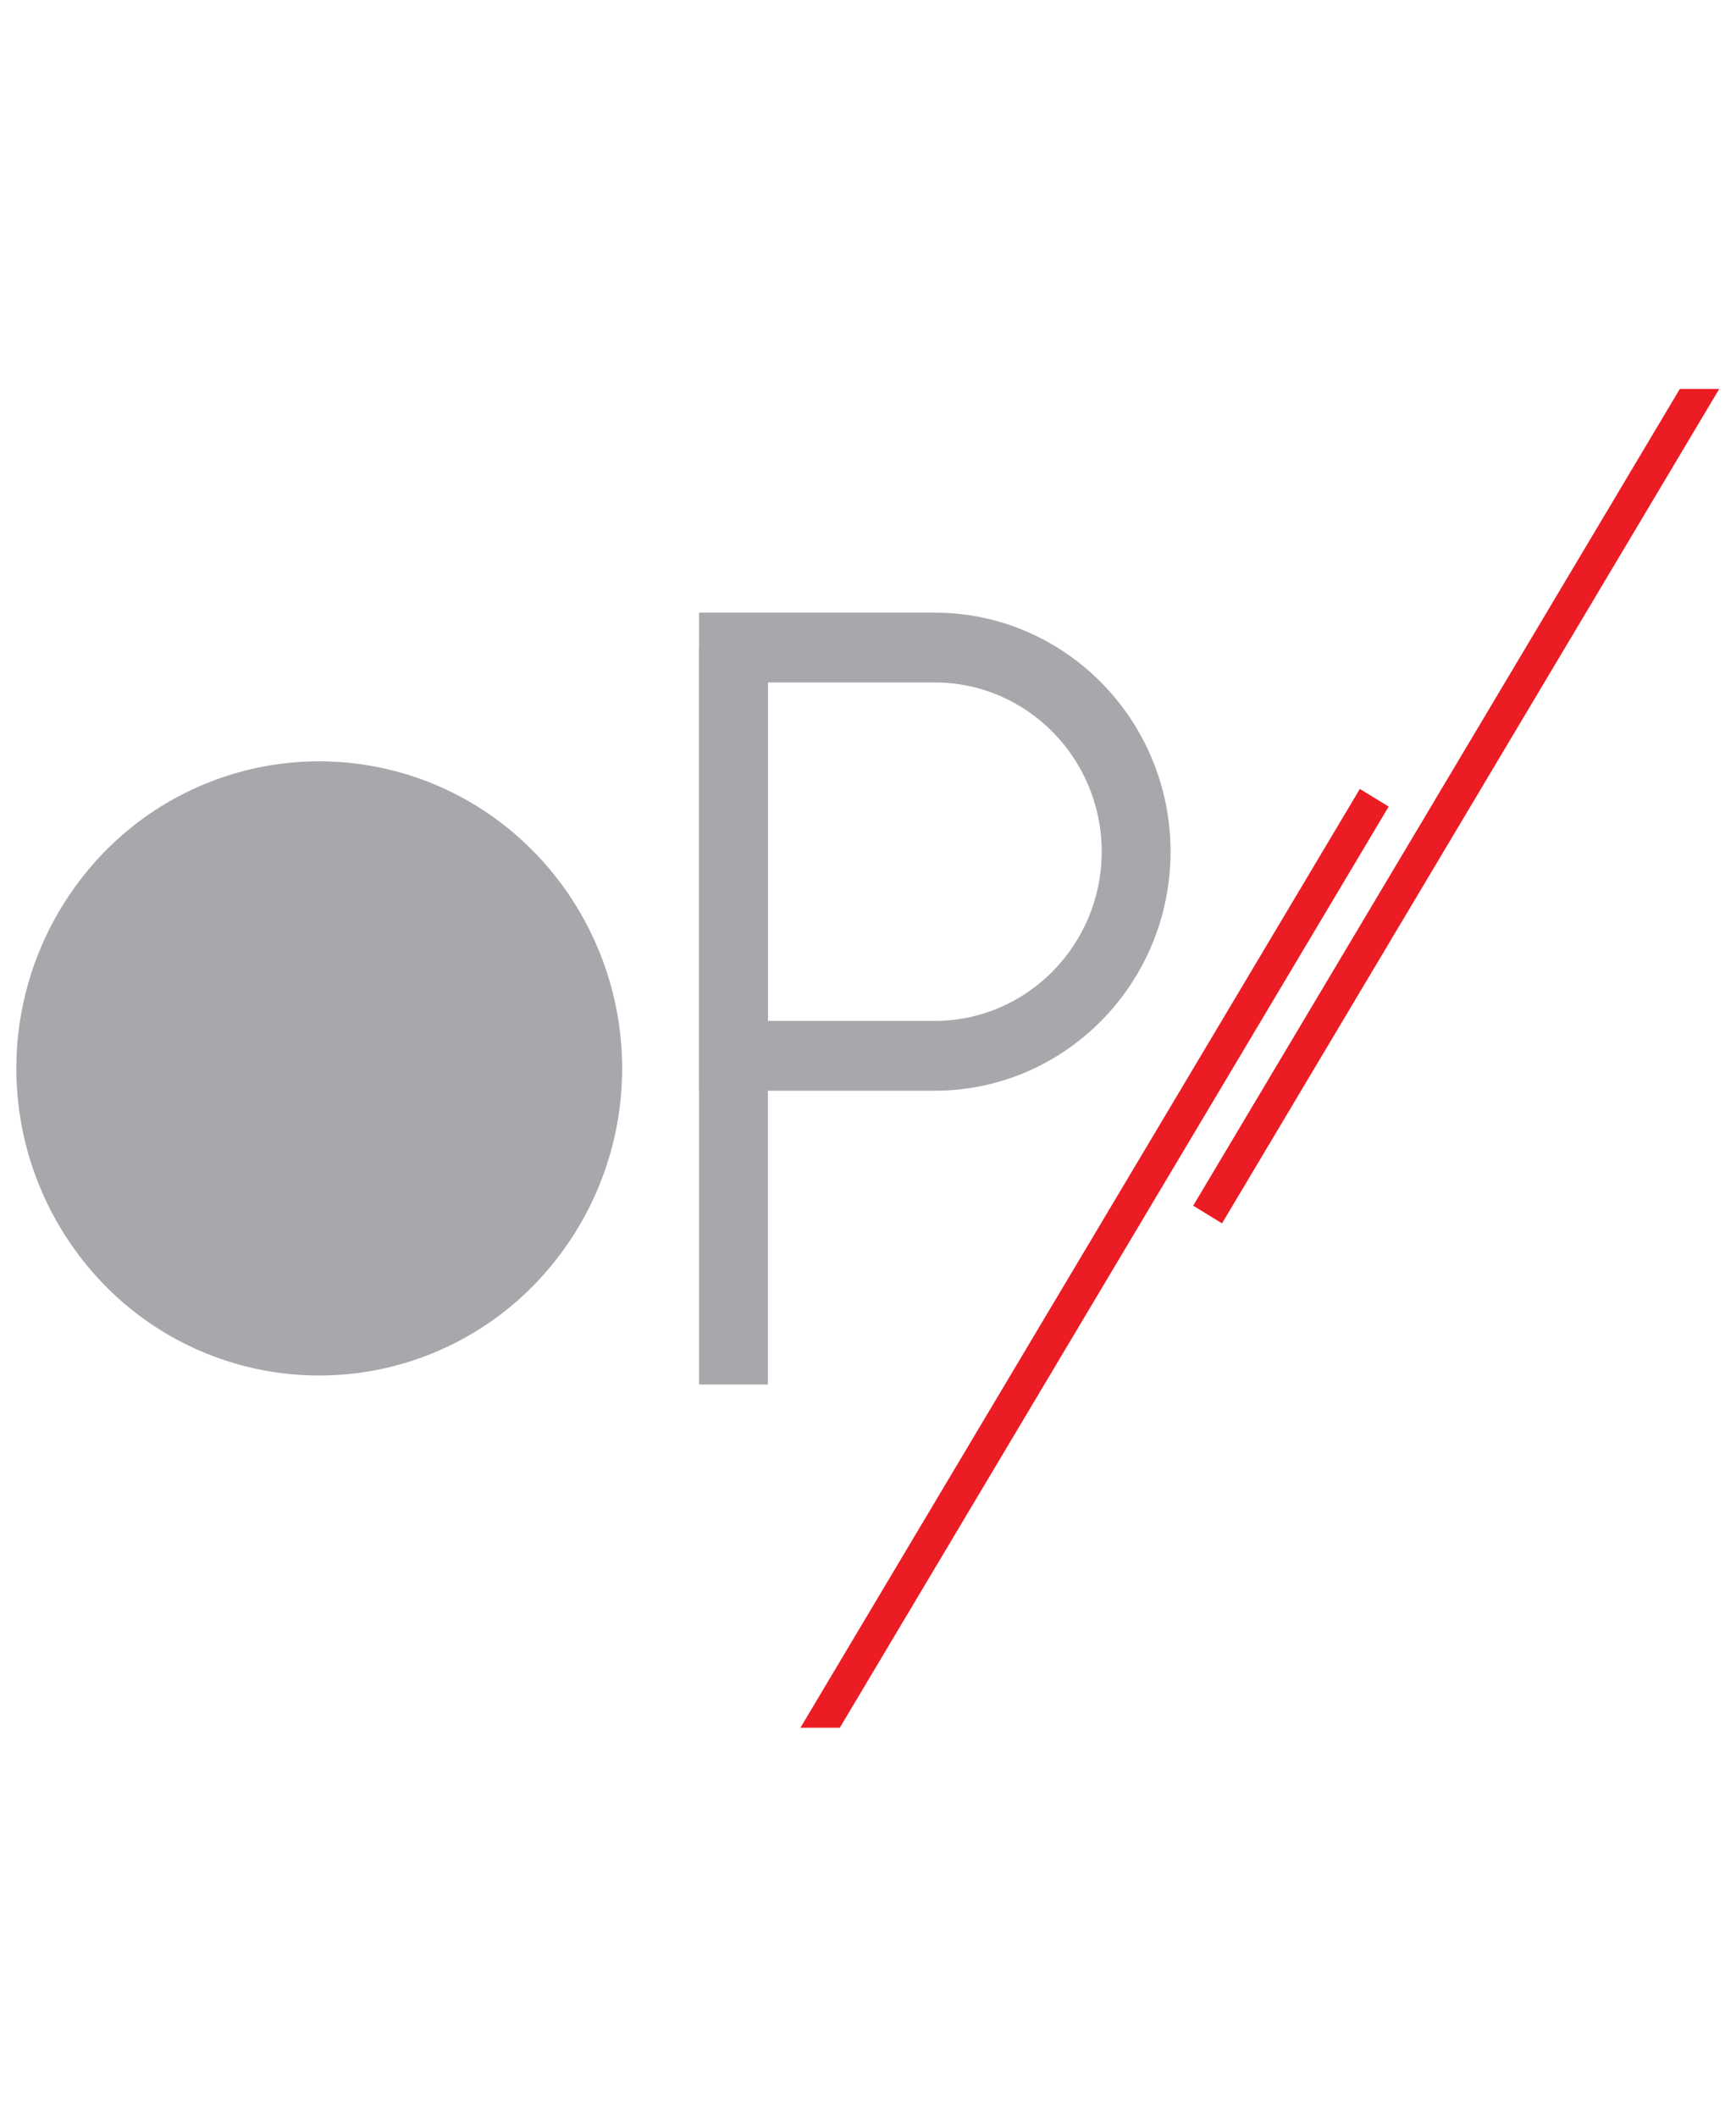
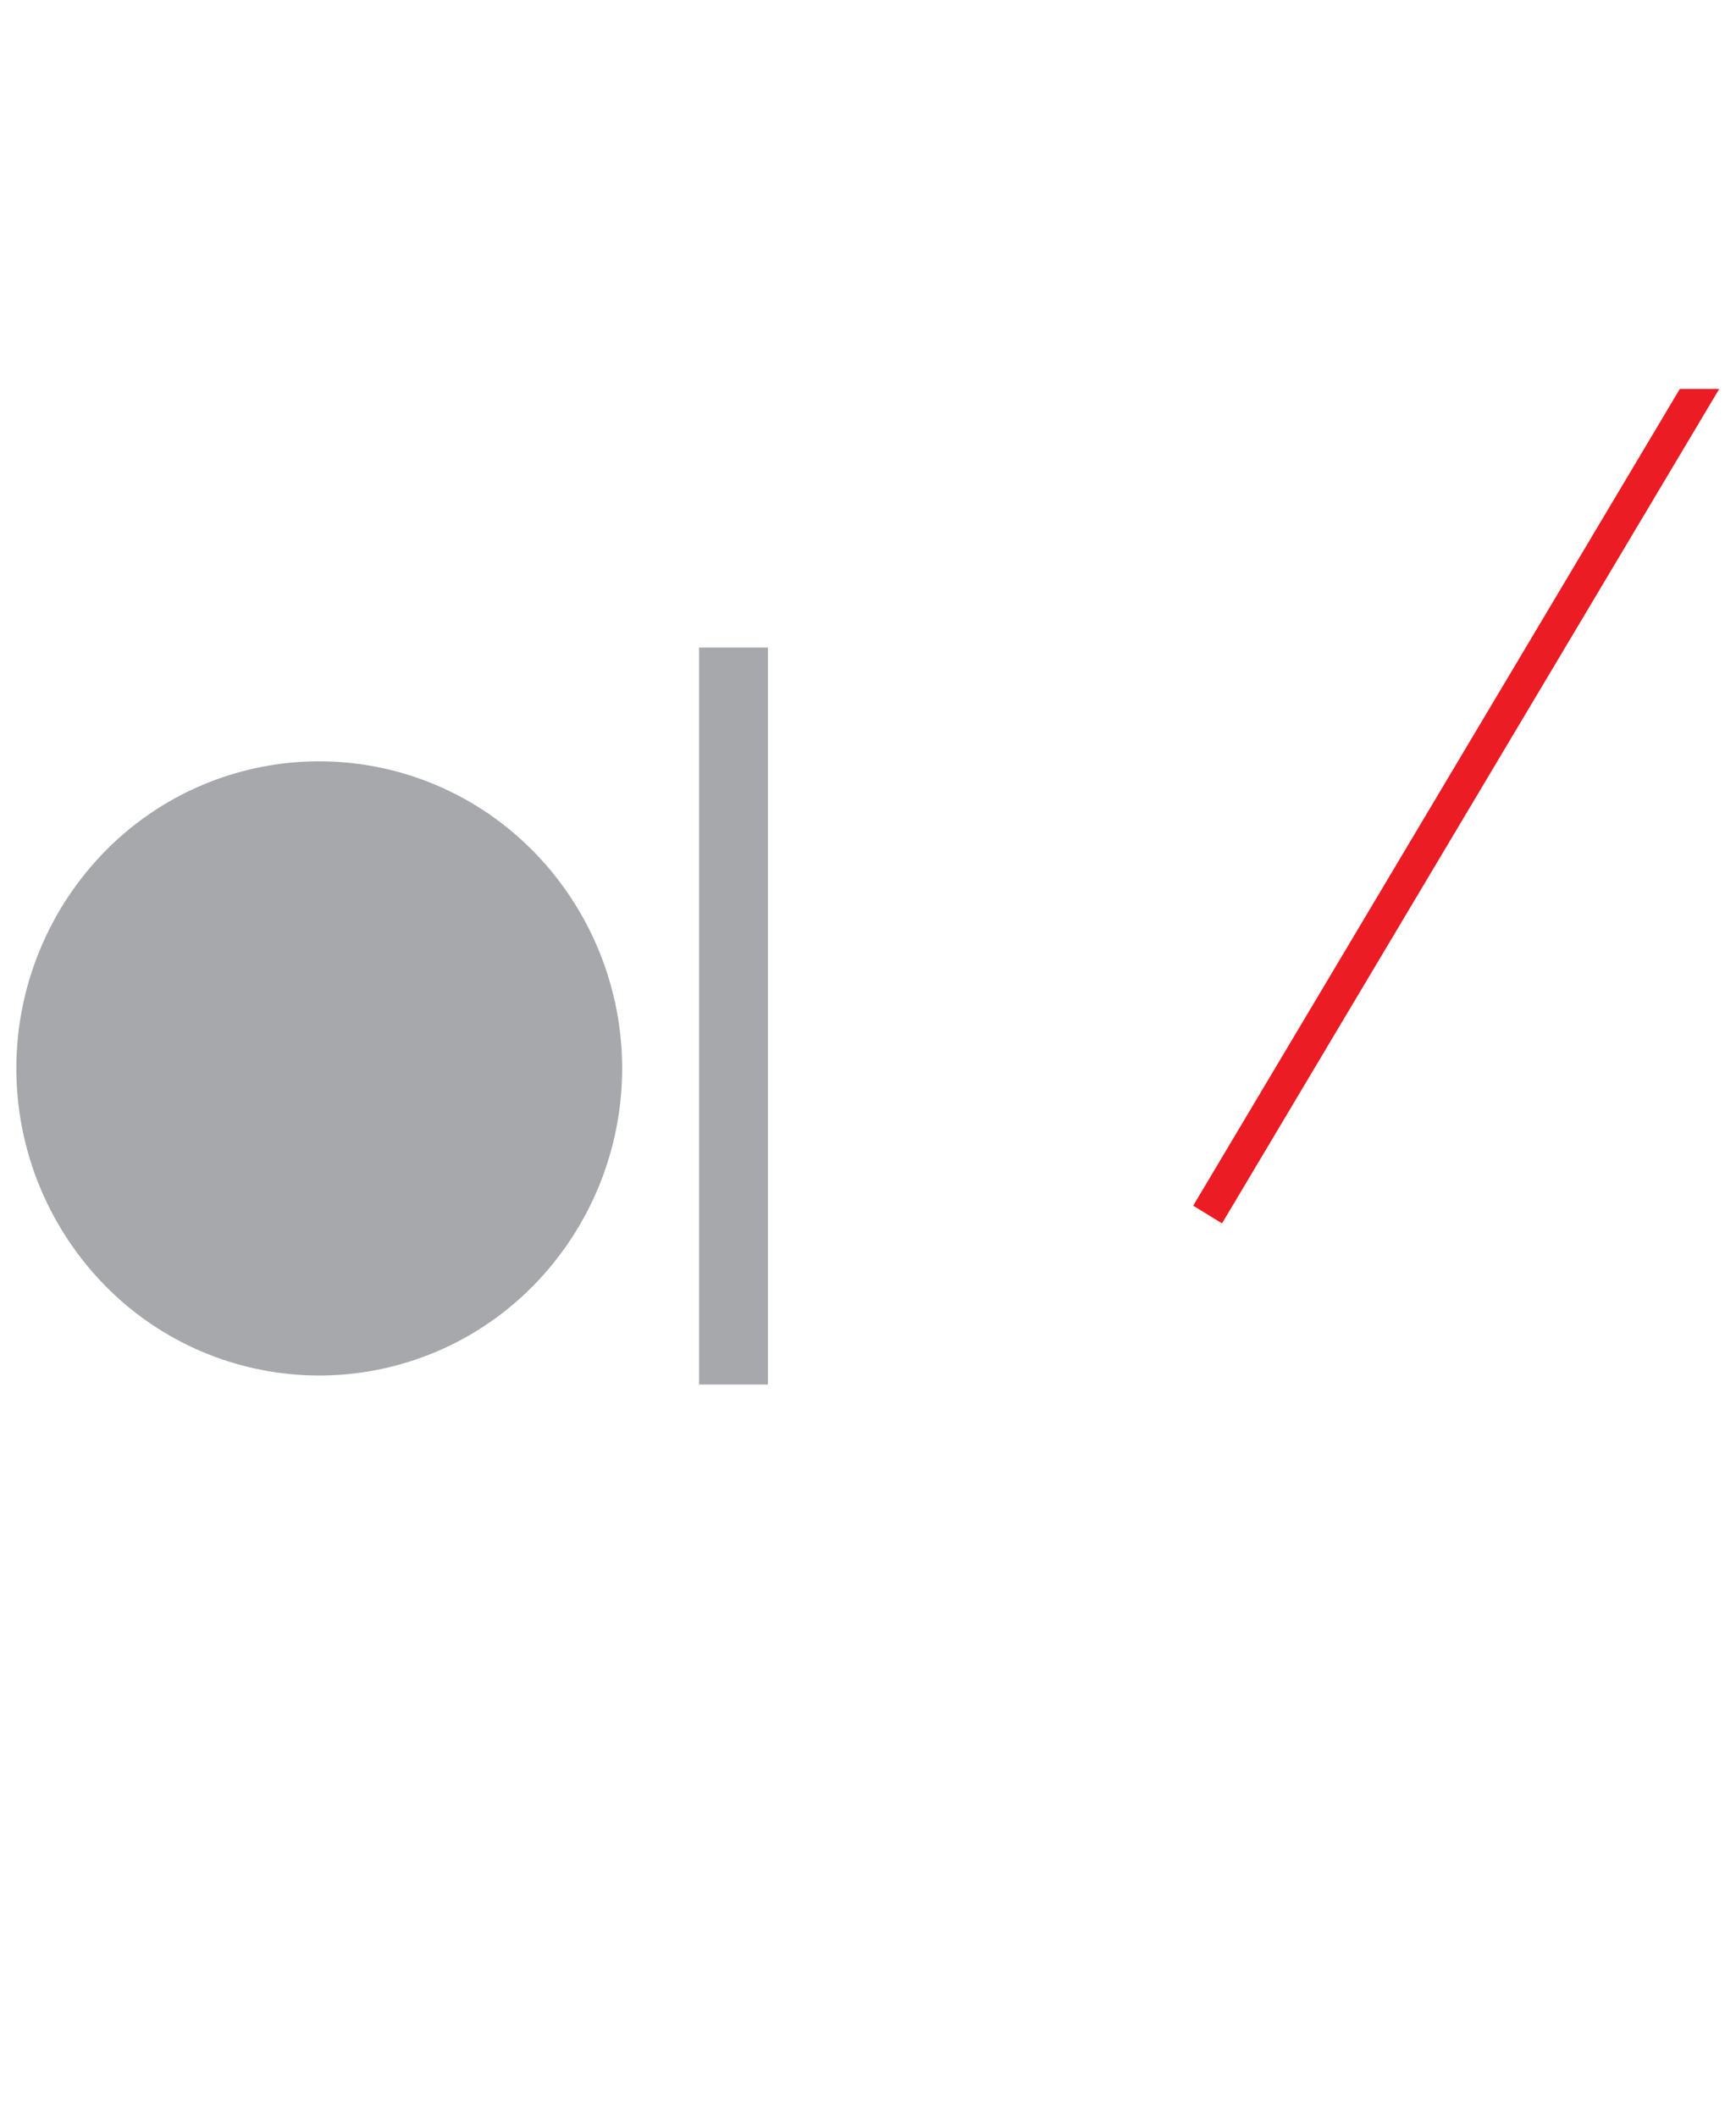
<svg xmlns="http://www.w3.org/2000/svg" id="Layer_1" data-name="Layer 1" viewBox="0 0 840 1024">
  <defs>
    <style>.cls-1,.cls-3{fill:#a6a8ab;}.cls-2{fill:none;stroke:#a6a8ab;stroke-miterlimit:2.61;stroke-width:0.5px;}.cls-3{fill-rule:evenodd;}.cls-4{fill:#ec1c24;}</style>
  </defs>
  <path class="cls-1" d="M257.88,412A144.87,144.87,0,0,0,51,412a149.78,149.78,0,0,0,0,209.74,144.94,144.94,0,0,0,206.91,0,149.7,149.7,0,0,0,0-209.74ZM68.71,603.75a124.06,124.06,0,0,1,0-173.8,120.11,120.11,0,0,1,171.45,0,124.11,124.11,0,0,1,0,173.8,120.07,120.07,0,0,1-171.45,0Z" />
  <path class="cls-2" d="M257.88,412A144.87,144.87,0,0,0,51,412a149.78,149.78,0,0,0,0,209.74,144.94,144.94,0,0,0,206.91,0,149.7,149.7,0,0,0,0-209.74ZM68.71,603.75a124.06,124.06,0,0,1,0-173.8,120.11,120.11,0,0,1,171.45,0,124.11,124.11,0,0,1,0,173.8,120.07,120.07,0,0,1-171.45,0Z" />
  <path class="cls-3" d="M156.89,385.55c76,0,137.62,59.79,137.62,133.54S232.89,652.63,156.89,652.63,19.26,592.84,19.26,519.09,80.88,385.55,156.89,385.55Z" />
-   <path class="cls-2" d="M156.89,385.55c76,0,137.62,59.79,137.62,133.54S232.89,652.63,156.89,652.63,19.26,592.84,19.26,519.09,80.88,385.55,156.89,385.55Z" />
-   <polygon class="cls-4" points="671.94 390.2 406.36 835.81 387.31 835.81 657.99 381.66 671.94 390.2" />
  <polygon class="cls-4" points="831.87 188.19 591.3 591.82 577.35 583.27 812.8 188.19 831.87 188.19" />
  <rect class="cls-1" x="338.25" y="313.27" width="33.31" height="356.51" />
-   <path class="cls-1" d="M452.32,527.65H338.25V296.38H452.32c62.9,0,114.07,51.88,114.07,115.64S515.22,527.65,452.32,527.65Zm-80.76-33.77h80.76c44.53,0,80.76-36.72,80.76-81.86s-36.23-81.87-80.76-81.87H371.56Z" />
</svg>